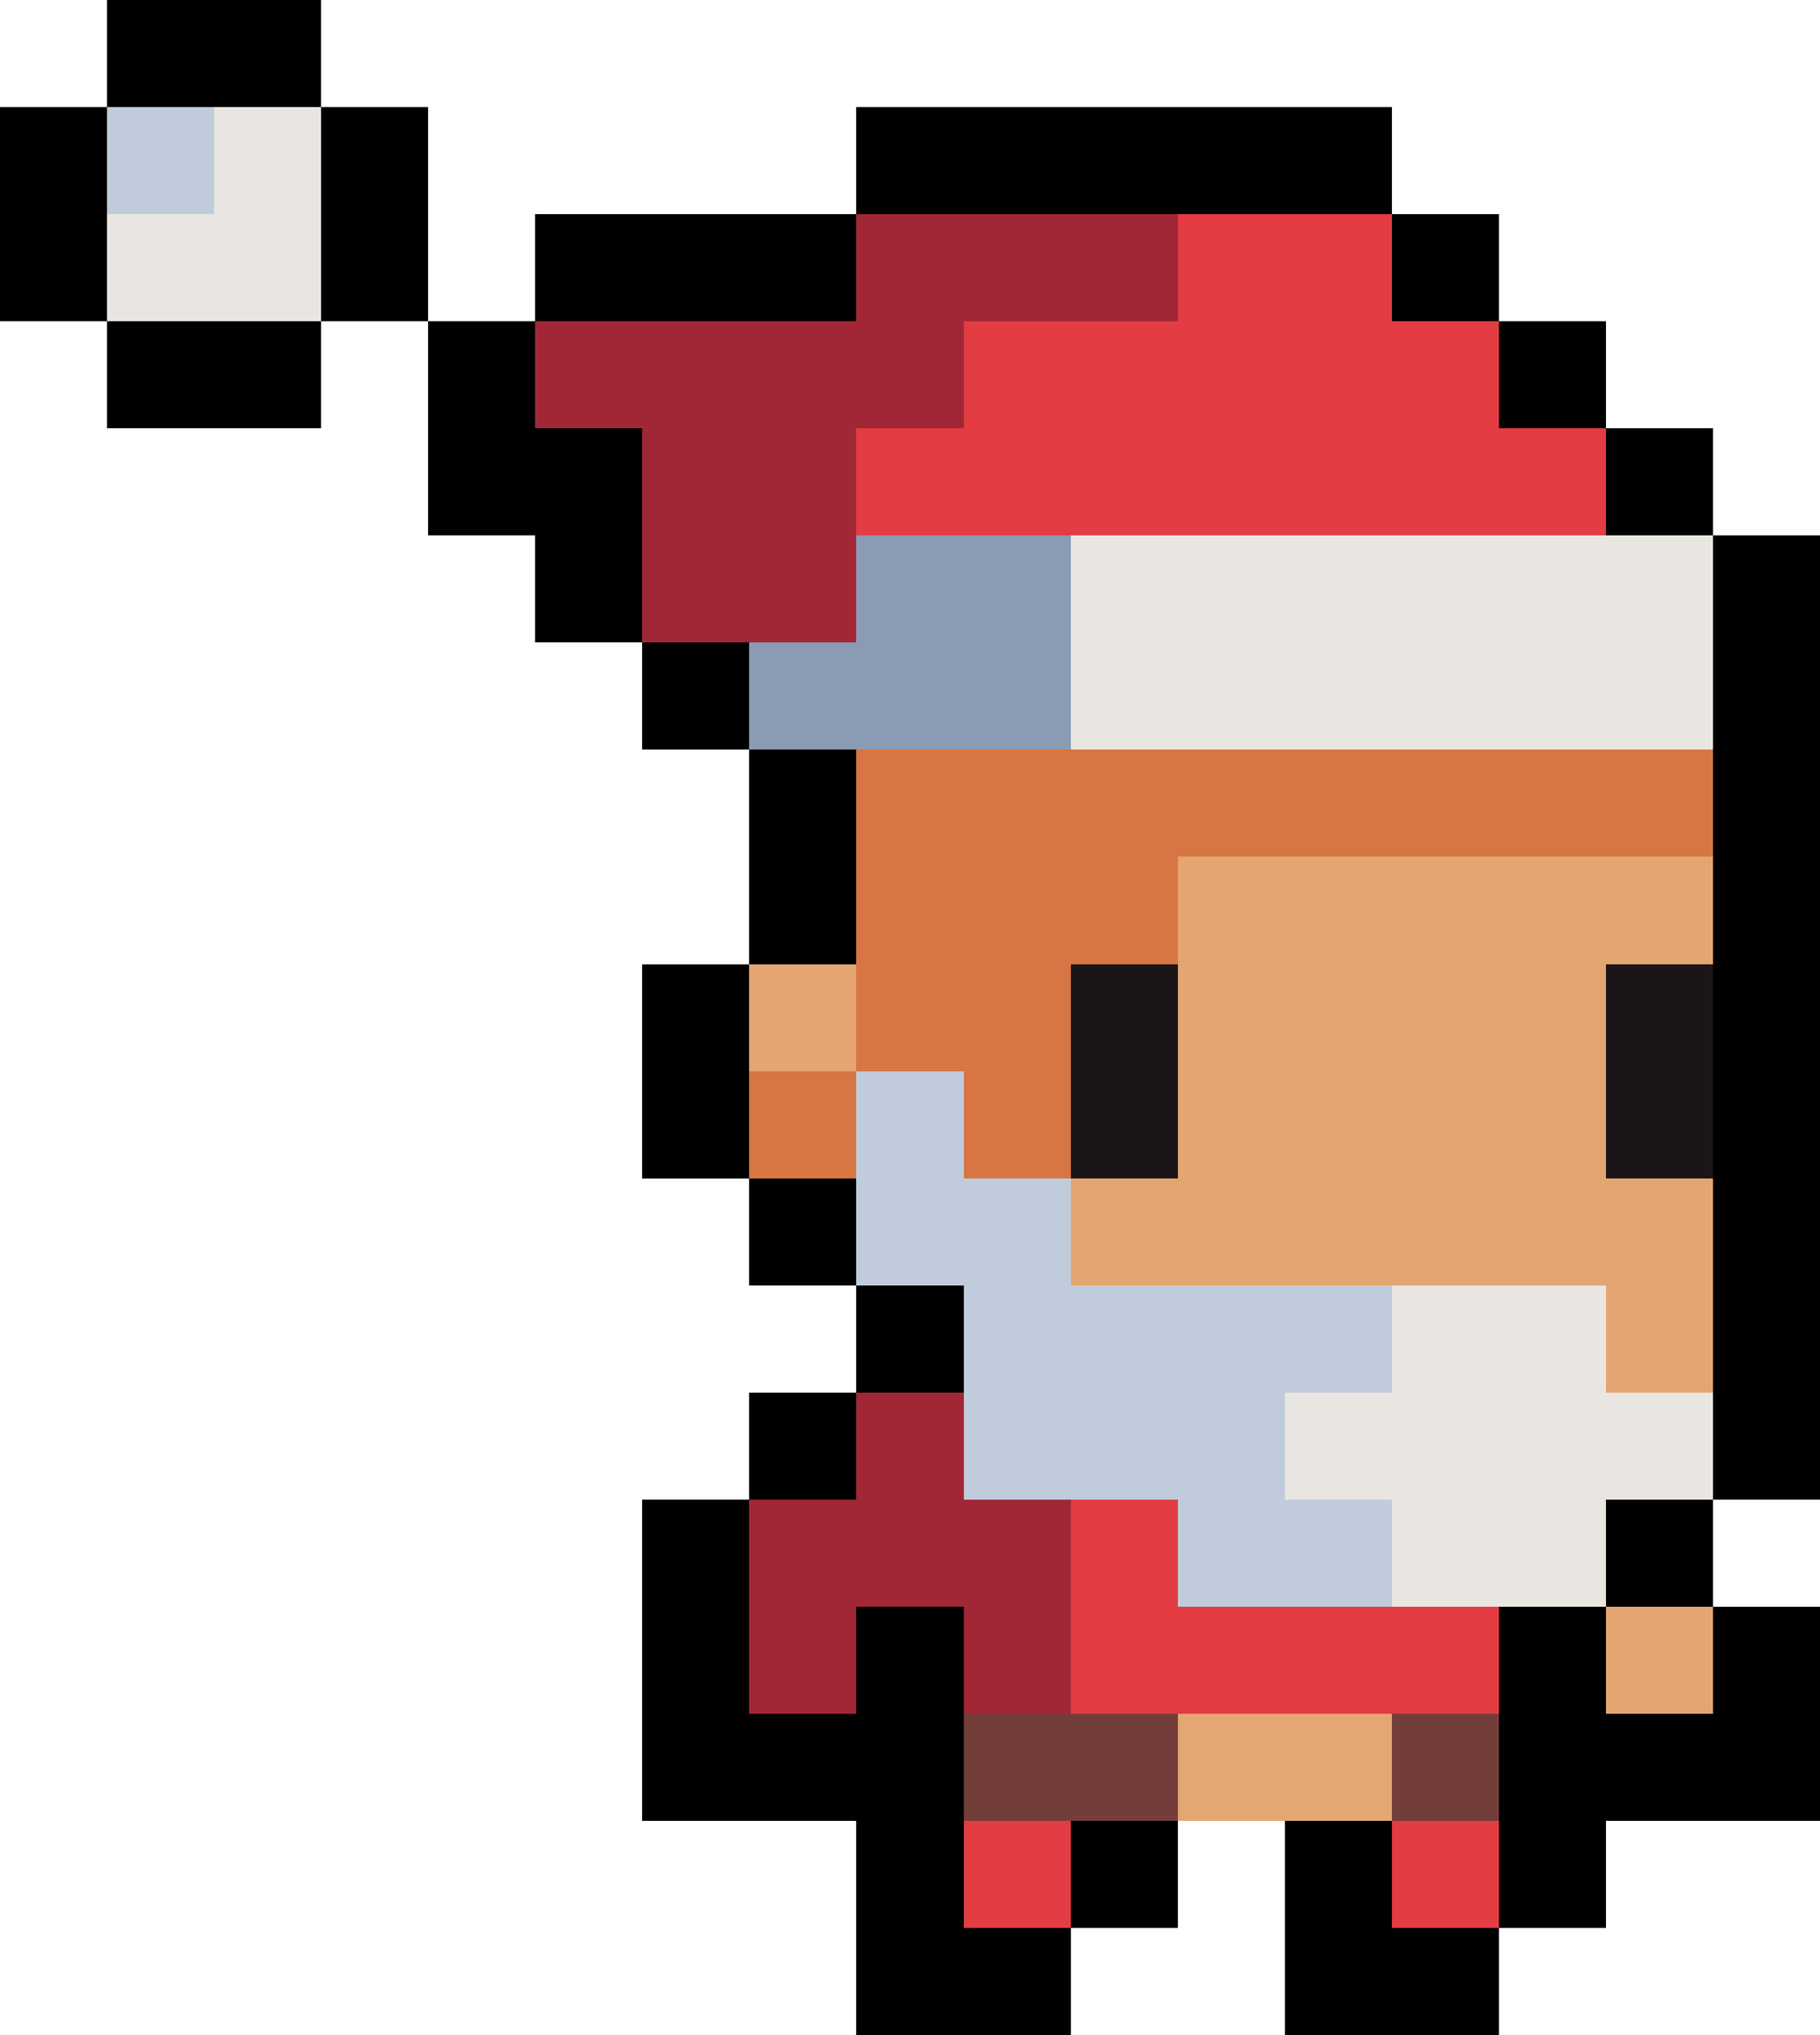
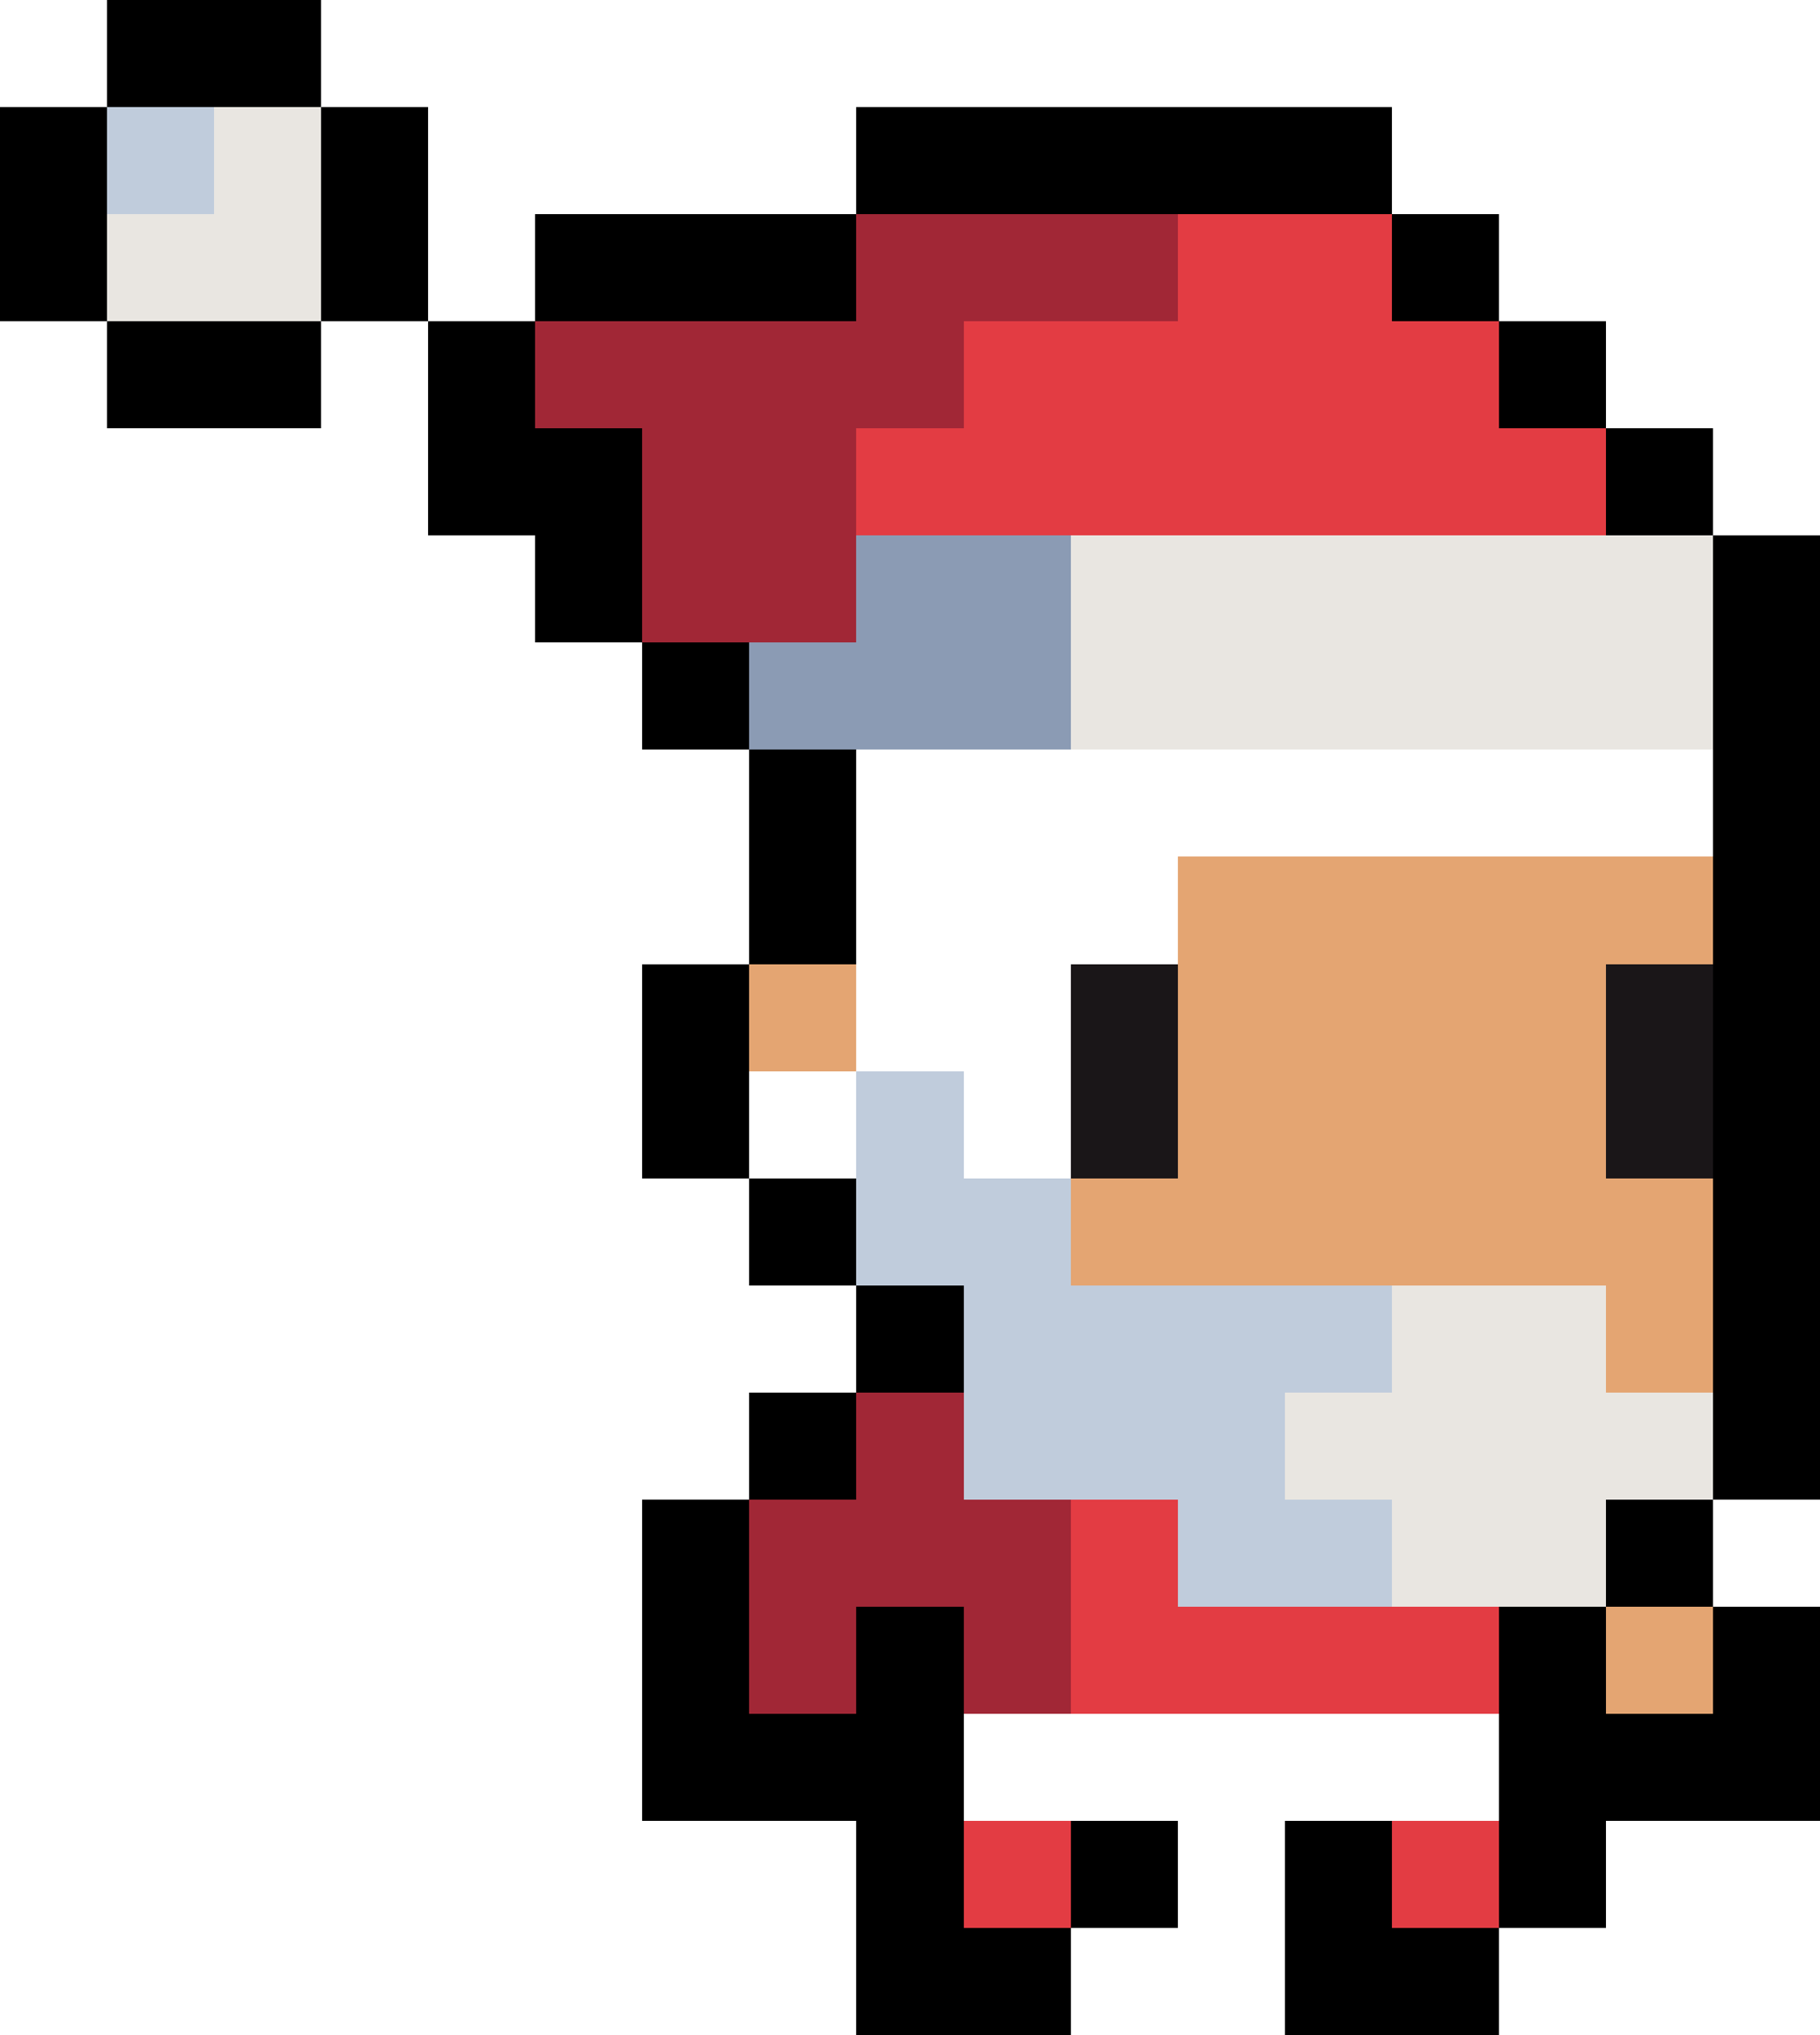
<svg xmlns="http://www.w3.org/2000/svg" viewBox="0 -0.5 17 19" shape-rendering="crispEdges">
  <path stroke="#000000" d="M1 0h2M0 1h1M3 1h1M8 1h5M0 2h1M3 2h1M5 2h3M13 2h1M1 3h2M4 3h1M14 3h1M4 4h2M15 4h1M5 5h1M16 5h1M6 6h1M16 6h1M7 7h1M16 7h1M7 8h1M16 8h1M6 9h1M16 9h1M6 10h1M16 10h1M7 11h1M16 11h1M8 12h1M16 12h1M7 13h1M16 13h1M6 14h1M15 14h1M6 15h1M8 15h1M14 15h1M16 15h1M6 16h3M14 16h3M8 17h1M10 17h1M12 17h1M14 17h1M8 18h2M12 18h2" />
  <path stroke="#c0ccdc" d="M1 1h1M8 10h1M8 11h2M9 12h4M9 13h3M11 14h2" />
  <path stroke="#e9e6e1" d="M2 1h1M1 2h2M10 5h6M10 6h6M13 12h2M12 13h4M13 14h2" />
  <path stroke="#a12736" d="M8 2h3M5 3h4M6 4h2M6 5h2M8 13h1M7 14h3M7 15h1M9 15h1" />
  <path stroke="#e33c43" d="M11 2h2M9 3h5M8 4h7M10 14h1M10 15h4M9 17h1M13 17h1" />
  <path stroke="#8b9bb4" d="M8 5h2M7 6h3" />
-   <path stroke="#d77643" d="M8 7h8M8 8h3M8 9h2M7 10h1M9 10h1" />
  <path stroke="#e4a572" d="M11 8h5M7 9h1M11 9h4M11 10h4M10 11h6M15 12h1M15 15h1" />
  <path stroke="#1a1618" d="M10 9h1M15 9h1M10 10h1M15 10h1" />
-   <path stroke="#733e3a" d="M9 16h2M13 16h1" />
-   <path stroke="#e4a673" d="M11 16h2" />
</svg>